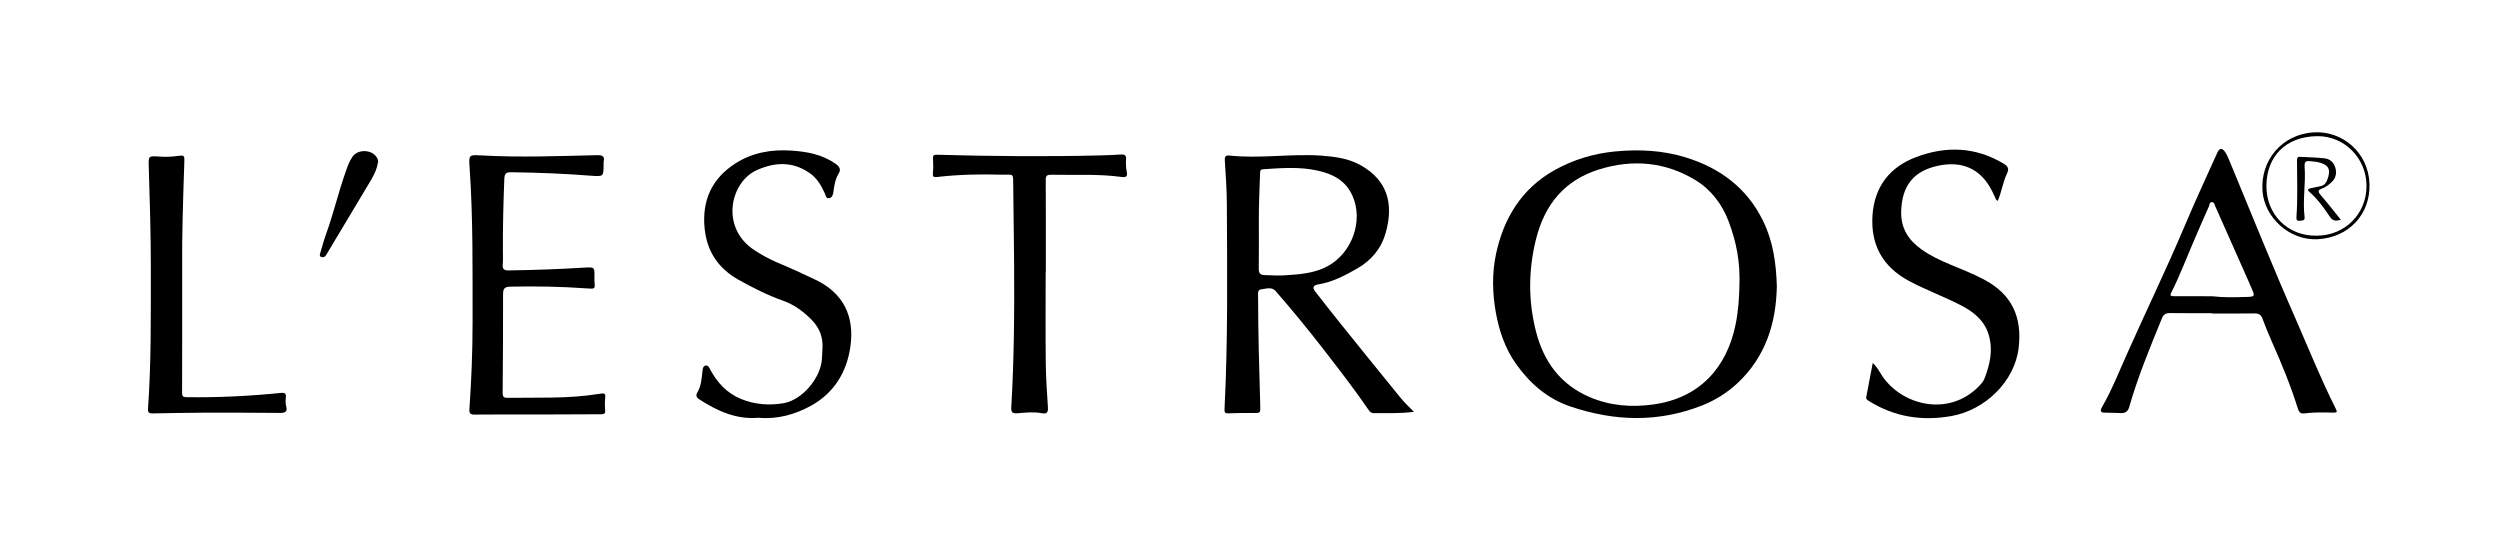
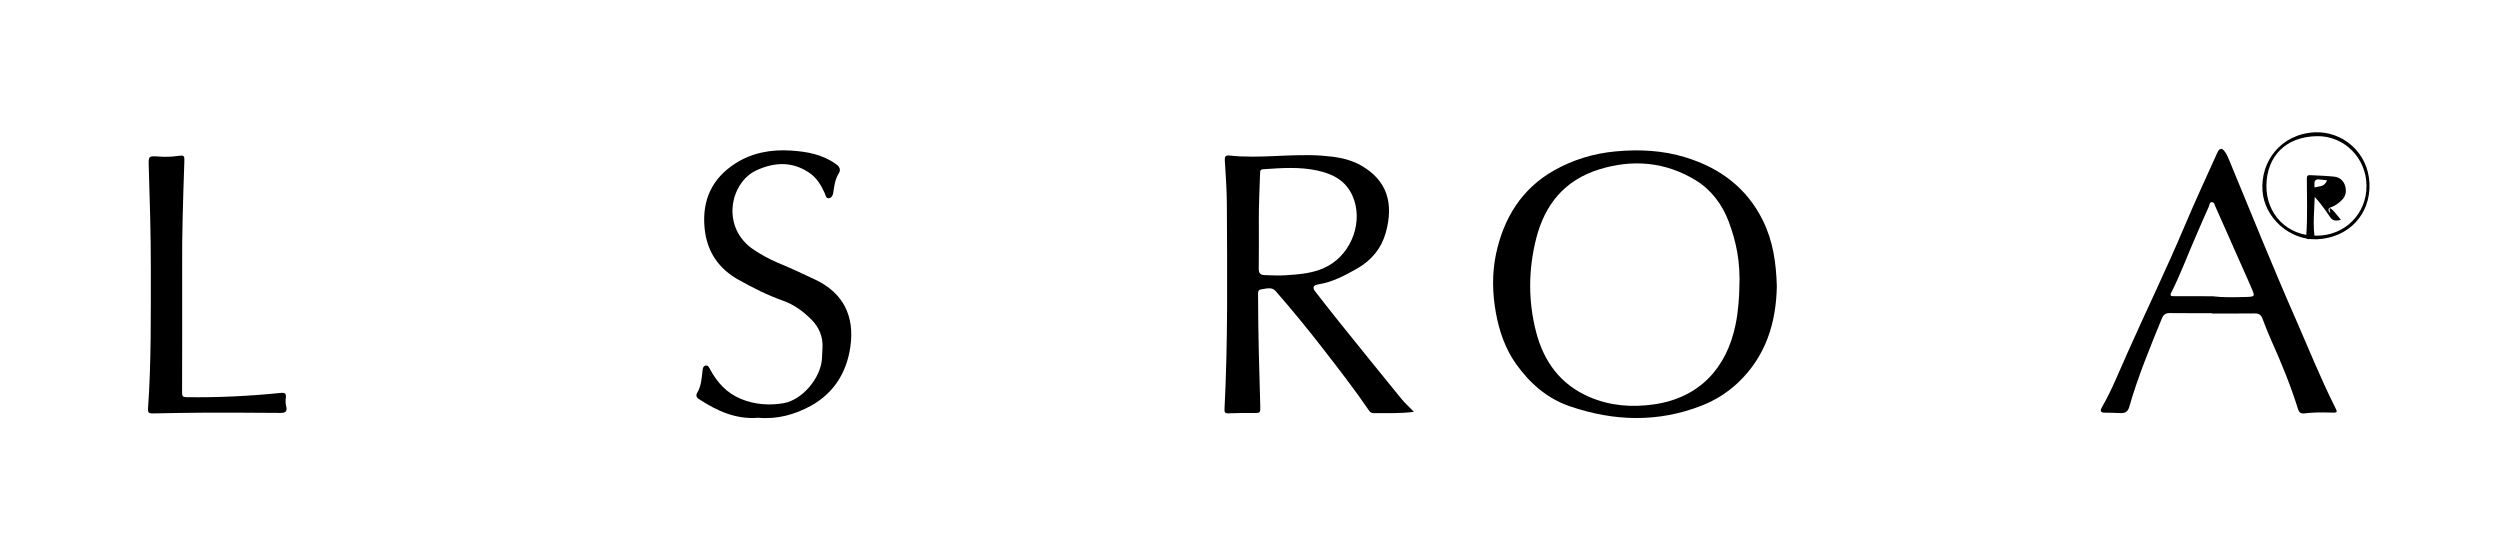
<svg xmlns="http://www.w3.org/2000/svg" version="1.1" id="Layer_1" x="0px" y="0px" viewBox="0 0 300 66" style="enable-background:new 0 0 300 66;" xml:space="preserve">
  <g>
    <g>
      <path d="M213.22,34.35c-0.08,4.37-1.31,8.42-4.69,11.6c-1.26,1.18-2.69,2.08-4.32,2.72c-5.27,2.06-10.51,1.89-15.79,0.1    c-2.77-0.94-4.86-2.8-6.49-5.09c-1.28-1.8-2.02-3.91-2.42-6.12c-0.43-2.36-0.48-4.75,0.01-7.07c0.91-4.3,3.08-7.86,7.02-10.07    c2.25-1.26,4.72-2.01,7.31-2.25c2.86-0.27,5.7-0.13,8.44,0.72c4.11,1.27,7.34,3.66,9.27,7.6    C212.76,28.93,213.14,31.54,213.22,34.35z M208.72,34.6c0.16-3.22-0.4-5.66-1.28-8.02c-0.77-2.06-2.11-3.82-3.96-4.95    c-3.61-2.2-7.54-2.56-11.59-1.3c-4.14,1.29-6.51,4.2-7.55,8.3c-0.94,3.72-0.97,7.45-0.02,11.16c0.92,3.58,2.91,6.35,6.44,7.86    c2.48,1.06,5.05,1.25,7.68,0.88c5.48-0.77,8.78-4.37,9.84-9.63C208.61,37.25,208.7,35.6,208.72,34.6z" />
      <path d="M169.67,49.42c-1.67,0.22-3.25,0.14-4.82,0.16c-0.29,0-0.44-0.13-0.6-0.36c-1.7-2.49-3.55-4.87-5.4-7.26    c-1.86-2.4-3.78-4.75-5.78-7.04c-0.47-0.54-1.18-0.26-1.76-0.19c-0.44,0.05-0.34,0.58-0.34,0.92c0.01,4.33,0.13,8.66,0.26,12.99    c0.03,0.95,0.03,0.93-0.91,0.92c-0.96-0.01-1.93,0-2.89,0.04c-0.38,0.01-0.51-0.06-0.49-0.49c0.42-8.25,0.32-16.5,0.28-24.76    c-0.01-1.69-0.14-3.37-0.24-5.05c-0.03-0.41,0.02-0.69,0.51-0.64c3.71,0.41,7.43-0.25,11.14,0.02c1.62,0.12,3.23,0.34,4.69,1.17    c3.13,1.78,3.95,4.53,2.98,8.04c-0.52,1.89-1.7,3.34-3.45,4.34c-1.48,0.84-2.97,1.63-4.68,1.9c-0.57,0.09-0.71,0.38-0.35,0.84    c0.94,1.21,1.88,2.41,2.84,3.61c2.49,3.1,4.99,6.19,7.5,9.27C168.6,48.38,169.11,48.84,169.67,49.42z M151.06,26.57    c0,1.89,0.02,3.78-0.01,5.67c-0.01,0.53,0.19,0.76,0.69,0.77c0.8,0.02,1.61,0.08,2.41,0.03c1.78-0.12,3.56-0.22,5.19-1.11    c2.94-1.61,4.28-5.47,2.96-8.43c-0.81-1.83-2.35-2.62-4.15-3.02c-2.17-0.49-4.38-0.32-6.58-0.17c-0.32,0.02-0.35,0.18-0.36,0.45    C151.14,22.69,151.05,24.63,151.06,26.57z" />
      <path d="M265.44,37.58c-1.67,0-3.35,0.01-5.02-0.01c-0.5-0.01-0.79,0.14-0.99,0.63c-1.43,3.5-2.88,6.99-3.92,10.63    c-0.15,0.53-0.46,0.76-0.99,0.74c-0.64-0.02-1.28-0.05-1.93-0.05c-0.59,0-0.58-0.27-0.35-0.67c1.2-2.08,2.07-4.31,3.05-6.49    c2.26-5.08,4.69-10.08,6.85-15.2c1.25-2.96,2.6-5.87,3.92-8.8c0.29-0.64,0.6-0.66,0.99-0.06c0.2,0.3,0.34,0.65,0.48,0.98    c2.67,6.46,5.28,12.94,8.1,19.34c1.49,3.4,2.87,6.85,4.54,10.17c0.37,0.73,0.36,0.74-0.43,0.72c-1.06-0.03-2.11-0.04-3.16,0.09    c-0.48,0.06-0.68-0.06-0.84-0.58c-0.87-2.78-1.98-5.48-3.17-8.14c-0.39-0.87-0.74-1.76-1.08-2.66c-0.17-0.45-0.45-0.62-0.94-0.61    c-1.7,0.02-3.4,0.01-5.09,0.01C265.44,37.59,265.44,37.58,265.44,37.58z M265.48,35.55c1.29,0.16,2.57,0.12,3.86,0.09    c1.3-0.03,1.3-0.03,0.79-1.18c-0.09-0.21-0.18-0.42-0.27-0.63c-1.34-3.02-2.68-6.04-4.02-9.06c-0.09-0.2-0.12-0.49-0.39-0.51    c-0.33-0.03-0.29,0.31-0.37,0.49c-0.52,1.14-1.01,2.29-1.51,3.44c-1.02,2.31-1.89,4.69-3.03,6.95c-0.21,0.41,0.07,0.4,0.34,0.4    C262.4,35.55,263.94,35.55,265.48,35.55z" />
-       <path d="M64.48,49.74c-2.5,0-5-0.02-7.5,0.01c-0.52,0.01-0.69-0.13-0.65-0.65c0.24-3.48,0.38-6.97,0.38-10.45    c-0.01-6.2,0.07-12.4-0.36-18.6c-0.1-1.48-0.08-1.48,1.41-1.4c4.63,0.26,9.27,0.08,13.9-0.03c0.62-0.01,0.93,0.12,0.78,0.78    c-0.02,0.11-0.01,0.23-0.01,0.34c0,1.43,0,1.46-1.47,1.35c-3.18-0.25-6.37-0.38-9.56-0.42c-0.56-0.01-0.85,0.06-0.88,0.75    c-0.11,2.87-0.19,5.74-0.17,8.61c0,0.57,0.03,1.14-0.02,1.71c-0.05,0.55,0.16,0.72,0.7,0.71c3.01-0.04,6.01-0.15,9.01-0.33    c1.32-0.08,1.32-0.1,1.29,1.17c0,0.16,0,0.32,0.01,0.48c0.08,0.92,0.08,0.91-0.89,0.84c-3.07-0.22-6.14-0.28-9.22-0.21    c-0.64,0.01-0.86,0.21-0.86,0.87c0.01,3.97-0.02,7.93-0.05,11.9c0,0.42,0.14,0.58,0.55,0.57c3.67-0.05,7.34,0.12,10.99-0.47    c0.81-0.13,0.82-0.08,0.75,0.72c-0.04,0.41-0.02,0.82,0.01,1.23c0.04,0.41-0.12,0.5-0.51,0.49    C69.57,49.73,67.03,49.74,64.48,49.74C64.48,49.74,64.48,49.74,64.48,49.74z" />
-       <path d="M224.73,43.56c0.55,0.51,0.78,1.01,1.08,1.47c2.33,3.58,7.96,5.06,11.62,1.36c0.29-0.3,0.58-0.61,0.72-0.99    c0.66-1.71,1.04-3.45,0.48-5.27c-0.53-1.73-1.86-2.75-3.37-3.52c-2.02-1.03-4.15-1.82-6.15-2.88c-3.21-1.71-4.65-4.38-4.41-7.92    c0.24-3.39,2.04-5.76,5.24-6.96c3.6-1.36,7.13-1.23,10.5,0.79c0.51,0.31,0.68,0.62,0.41,1.16c-0.51,1.05-0.65,2.22-1.11,3.29    c-0.26-0.05-0.25-0.27-0.33-0.42c-0.14-0.26-0.26-0.53-0.39-0.8c-1.35-2.64-3.57-3.57-6.36-3c-2.96,0.6-4.45,2.35-4.52,5.55    c-0.04,2.01,0.91,3.43,2.47,4.53c1.03,0.73,2.17,1.27,3.34,1.76c1.39,0.58,2.81,1.13,4.14,1.84c3.3,1.74,4.59,4.46,4.15,8.18    c-0.48,4.1-4.08,7.48-8.04,8.19c-3.59,0.64-6.87,0.11-9.95-1.81c-0.2-0.12-0.35-0.24-0.3-0.47C224.2,46.31,224.46,45,224.73,43.56    z" />
      <path d="M90.99,50.13c-2.63,0.23-4.94-0.81-7.12-2.24c-0.33-0.21-0.37-0.48-0.21-0.75c0.49-0.82,0.54-1.73,0.64-2.63    c0.03-0.26,0.06-0.55,0.33-0.63c0.35-0.1,0.47,0.23,0.59,0.46c0.85,1.57,1.99,2.83,3.69,3.53c1.66,0.68,3.4,0.81,5.14,0.51    c2.23-0.4,4.41-2.99,4.58-5.28c0.03-0.45,0.05-0.91,0.07-1.37c0.07-1.33-0.41-2.46-1.34-3.39c-0.98-0.98-2.09-1.8-3.41-2.26    c-1.85-0.65-3.58-1.54-5.28-2.48c-2.42-1.34-3.85-3.39-4.12-6.23c-0.32-3.35,0.89-5.96,3.7-7.76c2-1.28,4.29-1.7,6.66-1.54    c1.91,0.12,3.77,0.45,5.39,1.61c0.48,0.34,0.62,0.69,0.35,1.13c-0.44,0.71-0.54,1.48-0.65,2.27c-0.05,0.32-0.16,0.67-0.54,0.71    c-0.35,0.03-0.38-0.35-0.48-0.58c-0.44-0.99-0.99-1.91-1.93-2.52c-2.03-1.34-4.12-1.23-6.26-0.26c-3.19,1.45-4.38,6.94-0.23,9.61    c0.87,0.56,1.76,1.06,2.71,1.46c1.56,0.65,3.1,1.36,4.63,2.09c3.26,1.57,4.69,4.31,4.14,8.06c-0.45,3.06-1.97,5.5-4.7,7.03    C95.4,49.74,93.31,50.34,90.99,50.13z" />
-       <path d="M125.48,32.7c0,3.58-0.03,7.16,0.01,10.74c0.02,1.82,0.14,3.64,0.26,5.46c0.03,0.56-0.1,0.8-0.71,0.69    c-0.98-0.19-1.97-0.08-2.95,0c-0.57,0.05-0.77-0.1-0.74-0.69c0.17-2.8,0.26-5.6,0.31-8.41c0.11-6.05,0-12.09-0.07-18.13    c-0.02-1.71,0.11-1.35-1.44-1.4c-2.57-0.07-5.14-0.02-7.7,0.28c-0.44,0.05-0.55-0.05-0.5-0.5c0.07-0.56,0.03-1.14,0.01-1.71    c-0.01-0.34,0.04-0.47,0.45-0.46c6.54,0.18,13.08,0.24,19.62,0.08c0.83-0.02,1.65-0.06,2.48-0.11c0.42-0.03,0.65,0.07,0.62,0.55    c-0.04,0.52-0.01,1.05,0.09,1.57c0.1,0.5-0.1,0.65-0.6,0.58c-2.81-0.39-5.64-0.21-8.46-0.27c-0.5-0.01-0.68,0.1-0.67,0.63    c0.02,3.69,0.01,7.39,0.01,11.08C125.49,32.7,125.48,32.7,125.48,32.7z" />
      <path d="M21.86,31.59c0,6.26,0.01,10.91-0.01,15.56c0,0.39,0.1,0.5,0.5,0.51c3.79,0.06,7.57-0.13,11.34-0.51    c0.5-0.05,0.67,0.07,0.61,0.57c-0.04,0.33-0.05,0.7,0.04,1.02c0.18,0.65-0.11,0.81-0.69,0.81c-3.01-0.02-6.01-0.04-9.02-0.03    c-2.09,0.01-4.18,0.05-6.27,0.09c-0.41,0.01-0.64-0.05-0.6-0.56c0.4-5.6,0.33-11.21,0.34-16.82c0-4.08-0.12-8.16-0.25-12.24    c-0.04-1.29-0.04-1.29,1.29-1.2c0.71,0.05,1.42,0.03,2.13-0.07c0.85-0.12,0.88-0.08,0.85,0.73    C21.96,24.03,21.83,28.61,21.86,31.59z" />
-       <path d="M45.38,19.33c-0.11,0.86-0.45,1.59-0.86,2.28c-1.75,2.94-3.51,5.87-5.27,8.8c-0.05,0.08-0.09,0.16-0.14,0.23    c-0.13,0.2-0.32,0.27-0.53,0.21c-0.31-0.09-0.18-0.35-0.14-0.51c0.22-0.77,0.43-1.53,0.7-2.28c0.88-2.42,1.45-4.93,2.31-7.35    c0.23-0.67,0.45-1.34,0.86-1.92c0.65-0.92,2.32-0.86,2.9,0.1C45.31,19.01,45.34,19.2,45.38,19.33z" />
      <path d="M278.07,28.71c-3.31,0.15-6.34-2.58-6.57-5.8c-0.26-3.51,2.17-6.8,6.22-7.03c3.34-0.18,6.48,2.38,6.62,6.17    C284.46,25.72,281.85,28.53,278.07,28.71z M278.01,28.28c3.38,0,6-2.63,5.97-6.01c-0.02-3.3-2.66-5.97-5.92-5.93    c-3.81,0.05-6.03,2.44-6.09,5.87C271.9,25.67,274.49,28.36,278.01,28.28z" />
-       <path d="M280.91,26.38c-0.61,0.16-0.98,0.15-1.32-0.36c-0.72-1.07-1.47-2.13-2.46-2.99c-0.29-0.25-0.15-0.38,0.14-0.44    c0.4-0.09,0.81-0.16,1.21-0.25c0.39-0.09,0.62-0.33,0.77-0.7c0.52-1.32,0.21-1.92-1.18-2.2c-0.29-0.06-0.59-0.05-0.88-0.1    c-0.48-0.07-0.67,0.12-0.64,0.6c0.16,2.04-0.25,4.09,0,6.13c0.05,0.43-0.28,0.38-0.54,0.42c-0.33,0.05-0.46-0.07-0.44-0.41    c0.17-2.28,0.07-4.55,0.07-6.83c0-0.32,0.08-0.46,0.42-0.43c0.96,0.06,1.93,0.07,2.88,0.18c0.63,0.07,1.1,0.46,1.29,1.09    c0.19,0.63,0.1,1.23-0.38,1.71c-0.36,0.35-0.75,0.67-1.24,0.84c-0.47,0.16-0.47,0.37-0.15,0.74    C279.28,24.33,280.06,25.33,280.91,26.38z" />
+       <path d="M280.91,26.38c-0.61,0.16-0.98,0.15-1.32-0.36c-0.72-1.07-1.47-2.13-2.46-2.99c-0.29-0.25-0.15-0.38,0.14-0.44    c0.4-0.09,0.81-0.16,1.21-0.25c0.39-0.09,0.62-0.33,0.77-0.7c-0.29-0.06-0.59-0.05-0.88-0.1    c-0.48-0.07-0.67,0.12-0.64,0.6c0.16,2.04-0.25,4.09,0,6.13c0.05,0.43-0.28,0.38-0.54,0.42c-0.33,0.05-0.46-0.07-0.44-0.41    c0.17-2.28,0.07-4.55,0.07-6.83c0-0.32,0.08-0.46,0.42-0.43c0.96,0.06,1.93,0.07,2.88,0.18c0.63,0.07,1.1,0.46,1.29,1.09    c0.19,0.63,0.1,1.23-0.38,1.71c-0.36,0.35-0.75,0.67-1.24,0.84c-0.47,0.16-0.47,0.37-0.15,0.74    C279.28,24.33,280.06,25.33,280.91,26.38z" />
    </g>
  </g>
</svg>